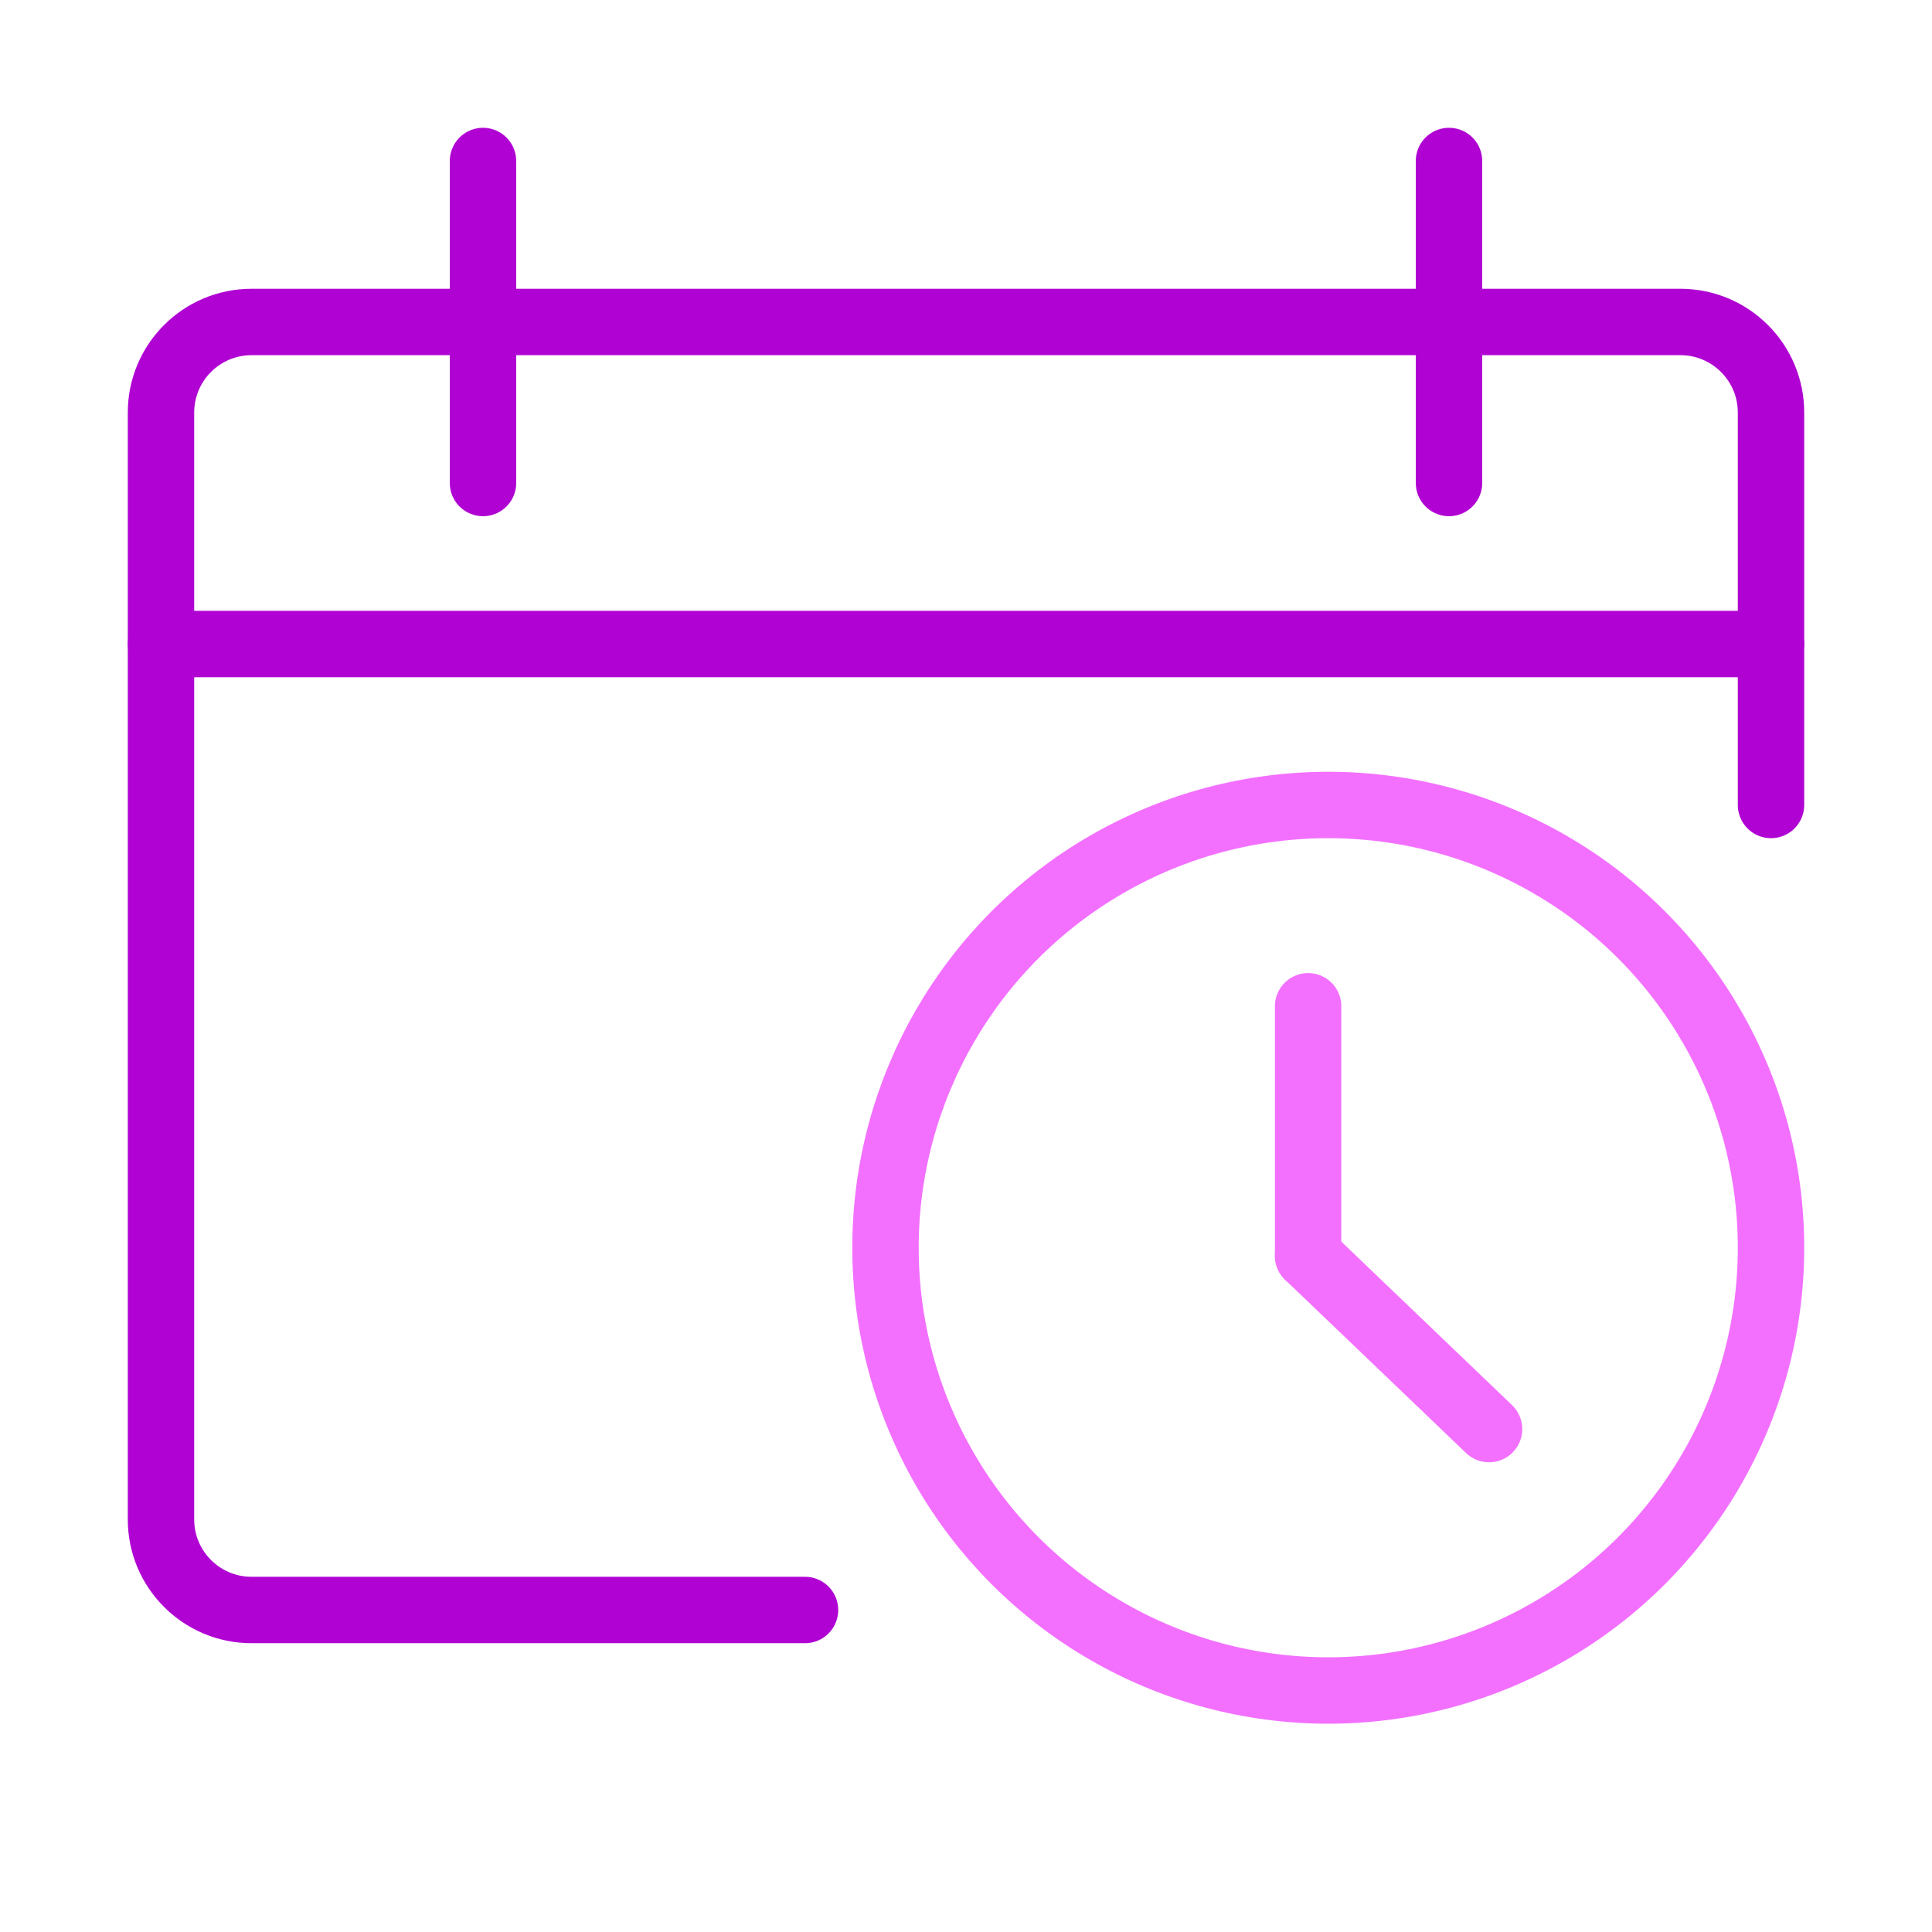
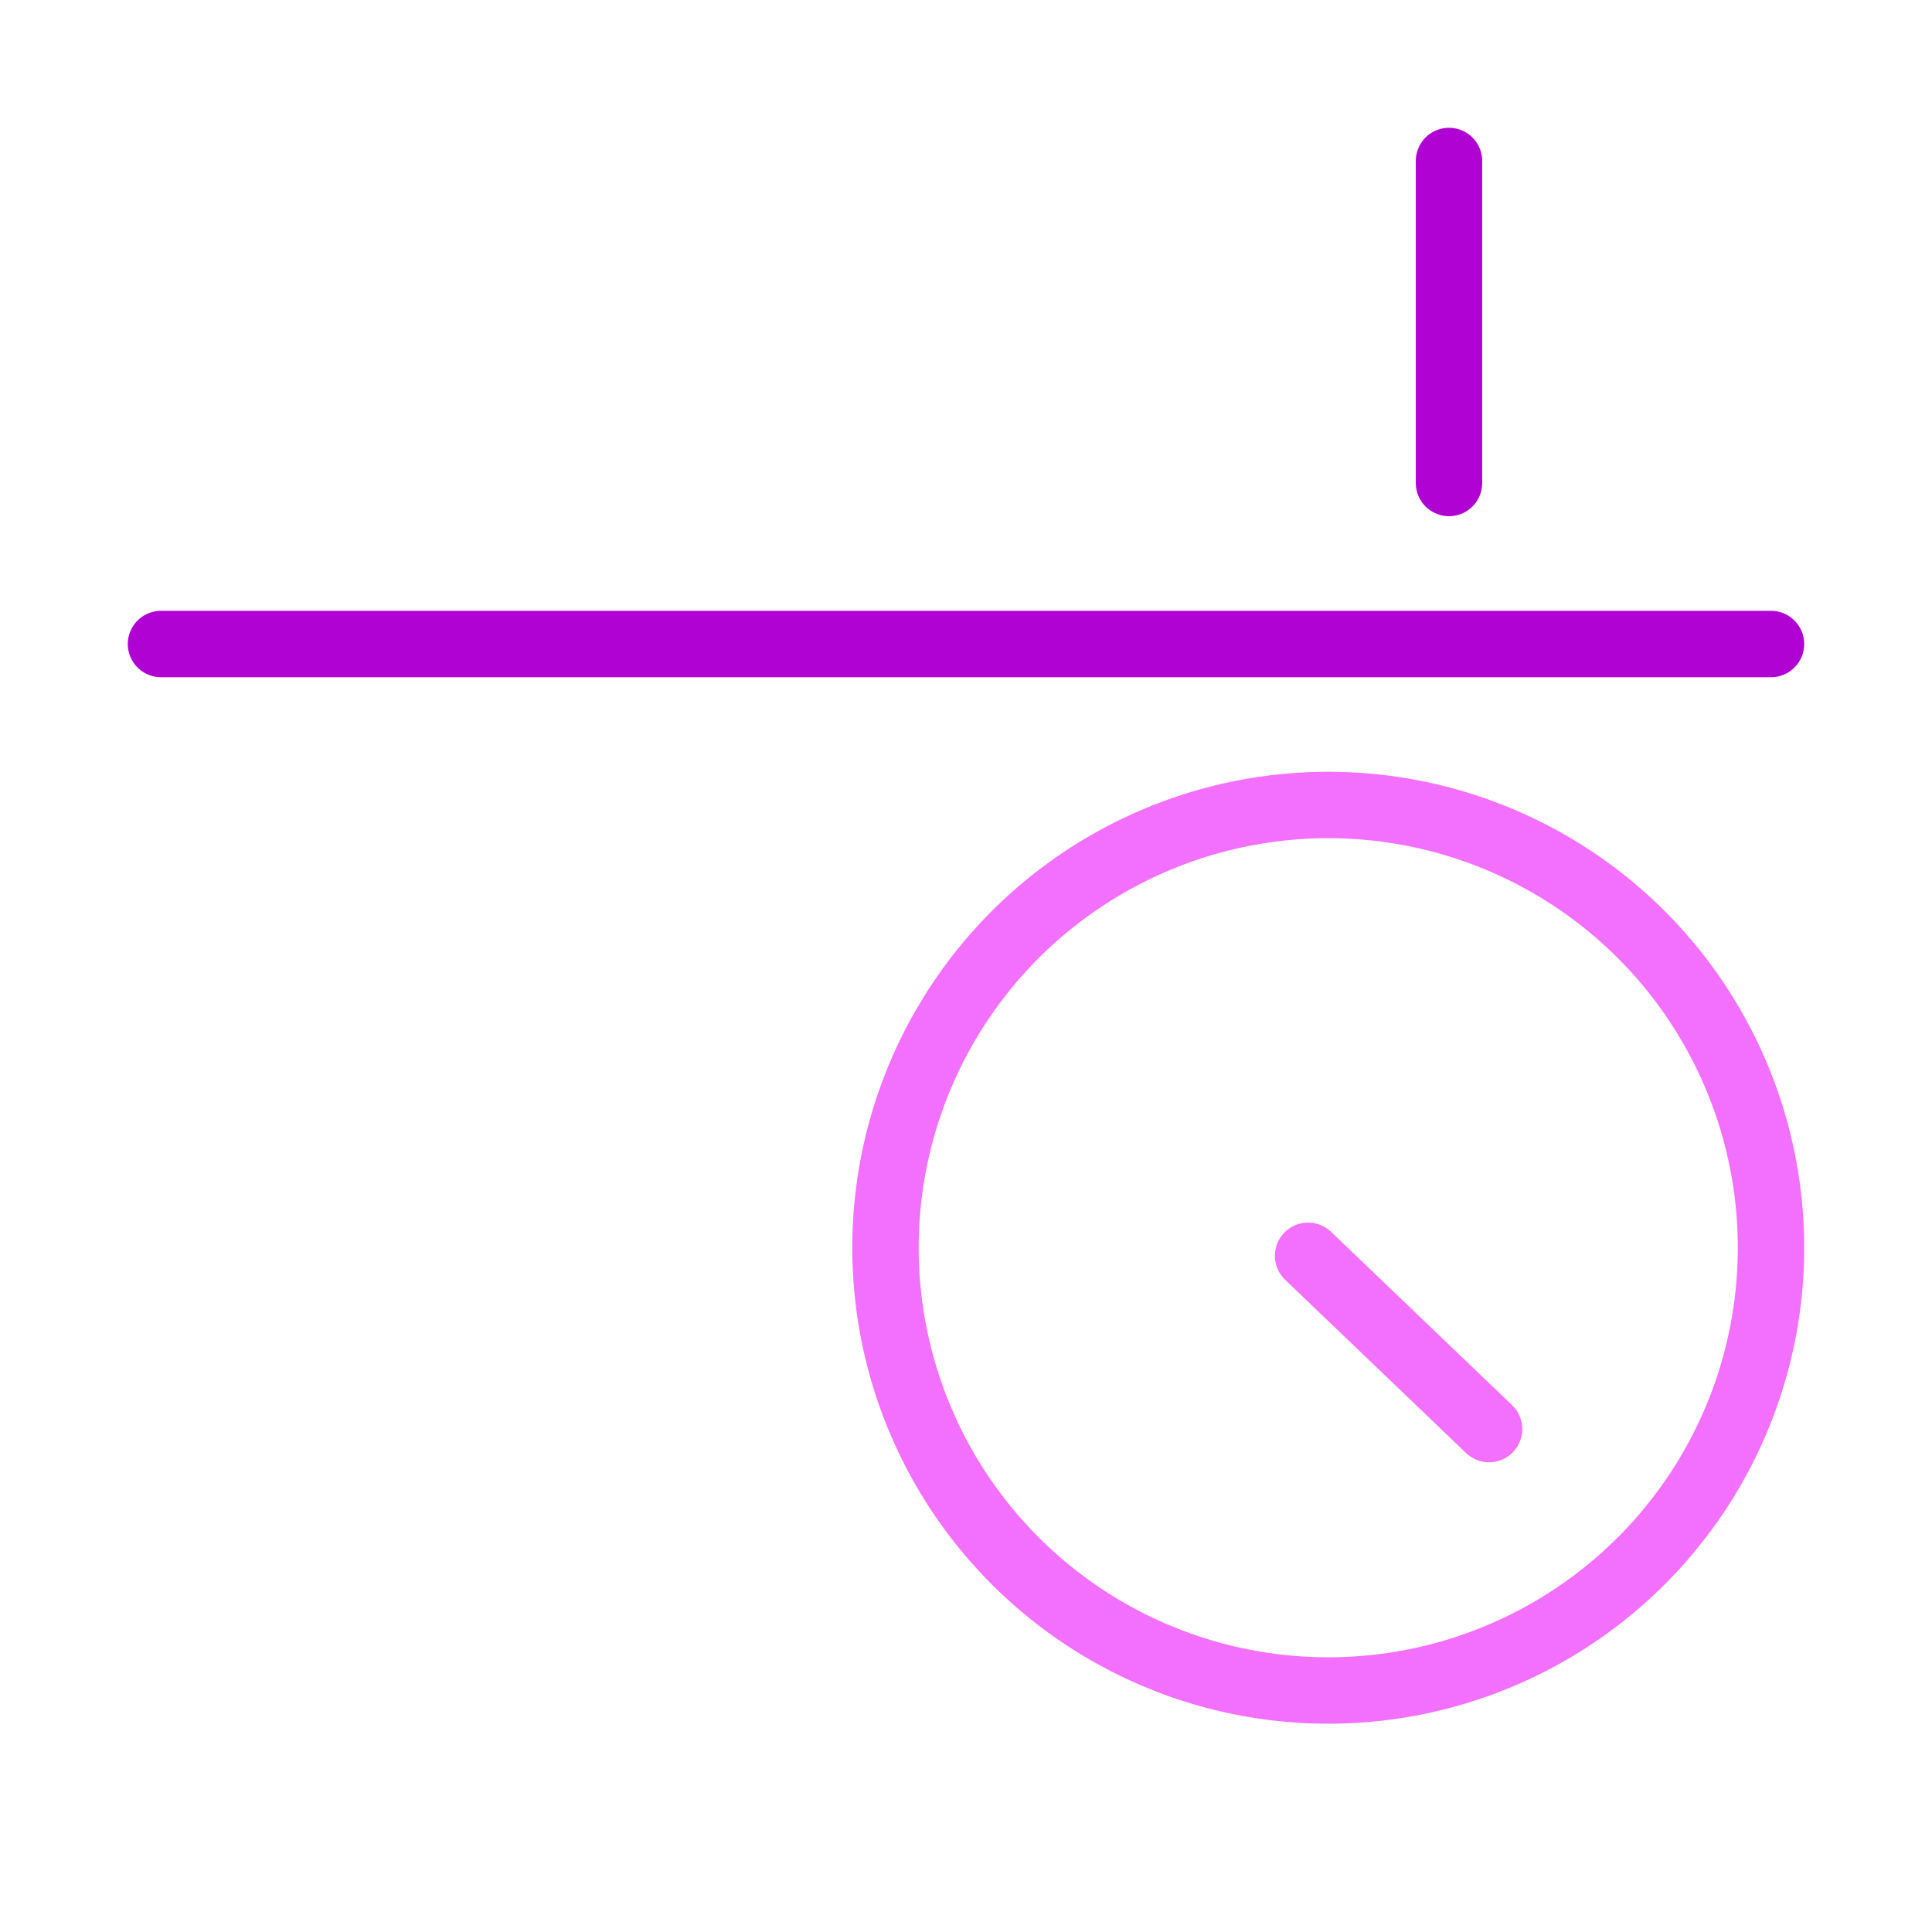
<svg xmlns="http://www.w3.org/2000/svg" width="64" height="64" viewBox="0 0 64 64" fill="none">
-   <path d="M16 5.333L16 16" stroke="#B003D3" stroke-width="2.2" stroke-linecap="round" stroke-linejoin="round" />
-   <path d="M26.667 53.333H8.333C6.676 53.333 5.333 51.99 5.333 50.333V13.666C5.333 12.01 6.676 10.666 8.333 10.666H55.667C57.323 10.666 58.667 12.01 58.667 13.666V26.666" stroke="#B003D3" stroke-width="2.2" stroke-linecap="round" />
  <path d="M5.333 21.334H58.667" stroke="#B003D3" stroke-width="2.2" stroke-linecap="round" stroke-linejoin="round" />
  <path d="M48 5.333L48 16" stroke="#B003D3" stroke-width="2.2" stroke-linecap="round" stroke-linejoin="round" />
  <circle cx="44" cy="41.333" r="14.667" stroke="#F370FF" stroke-width="2.2" />
-   <path d="M43.333 33.334L43.333 41.6" stroke="#F370FF" stroke-width="2.2" stroke-linecap="round" stroke-linejoin="round" />
  <path d="M49.327 47.34L43.333 41.6" stroke="#F370FF" stroke-width="2.2" stroke-linecap="round" stroke-linejoin="round" />
</svg>